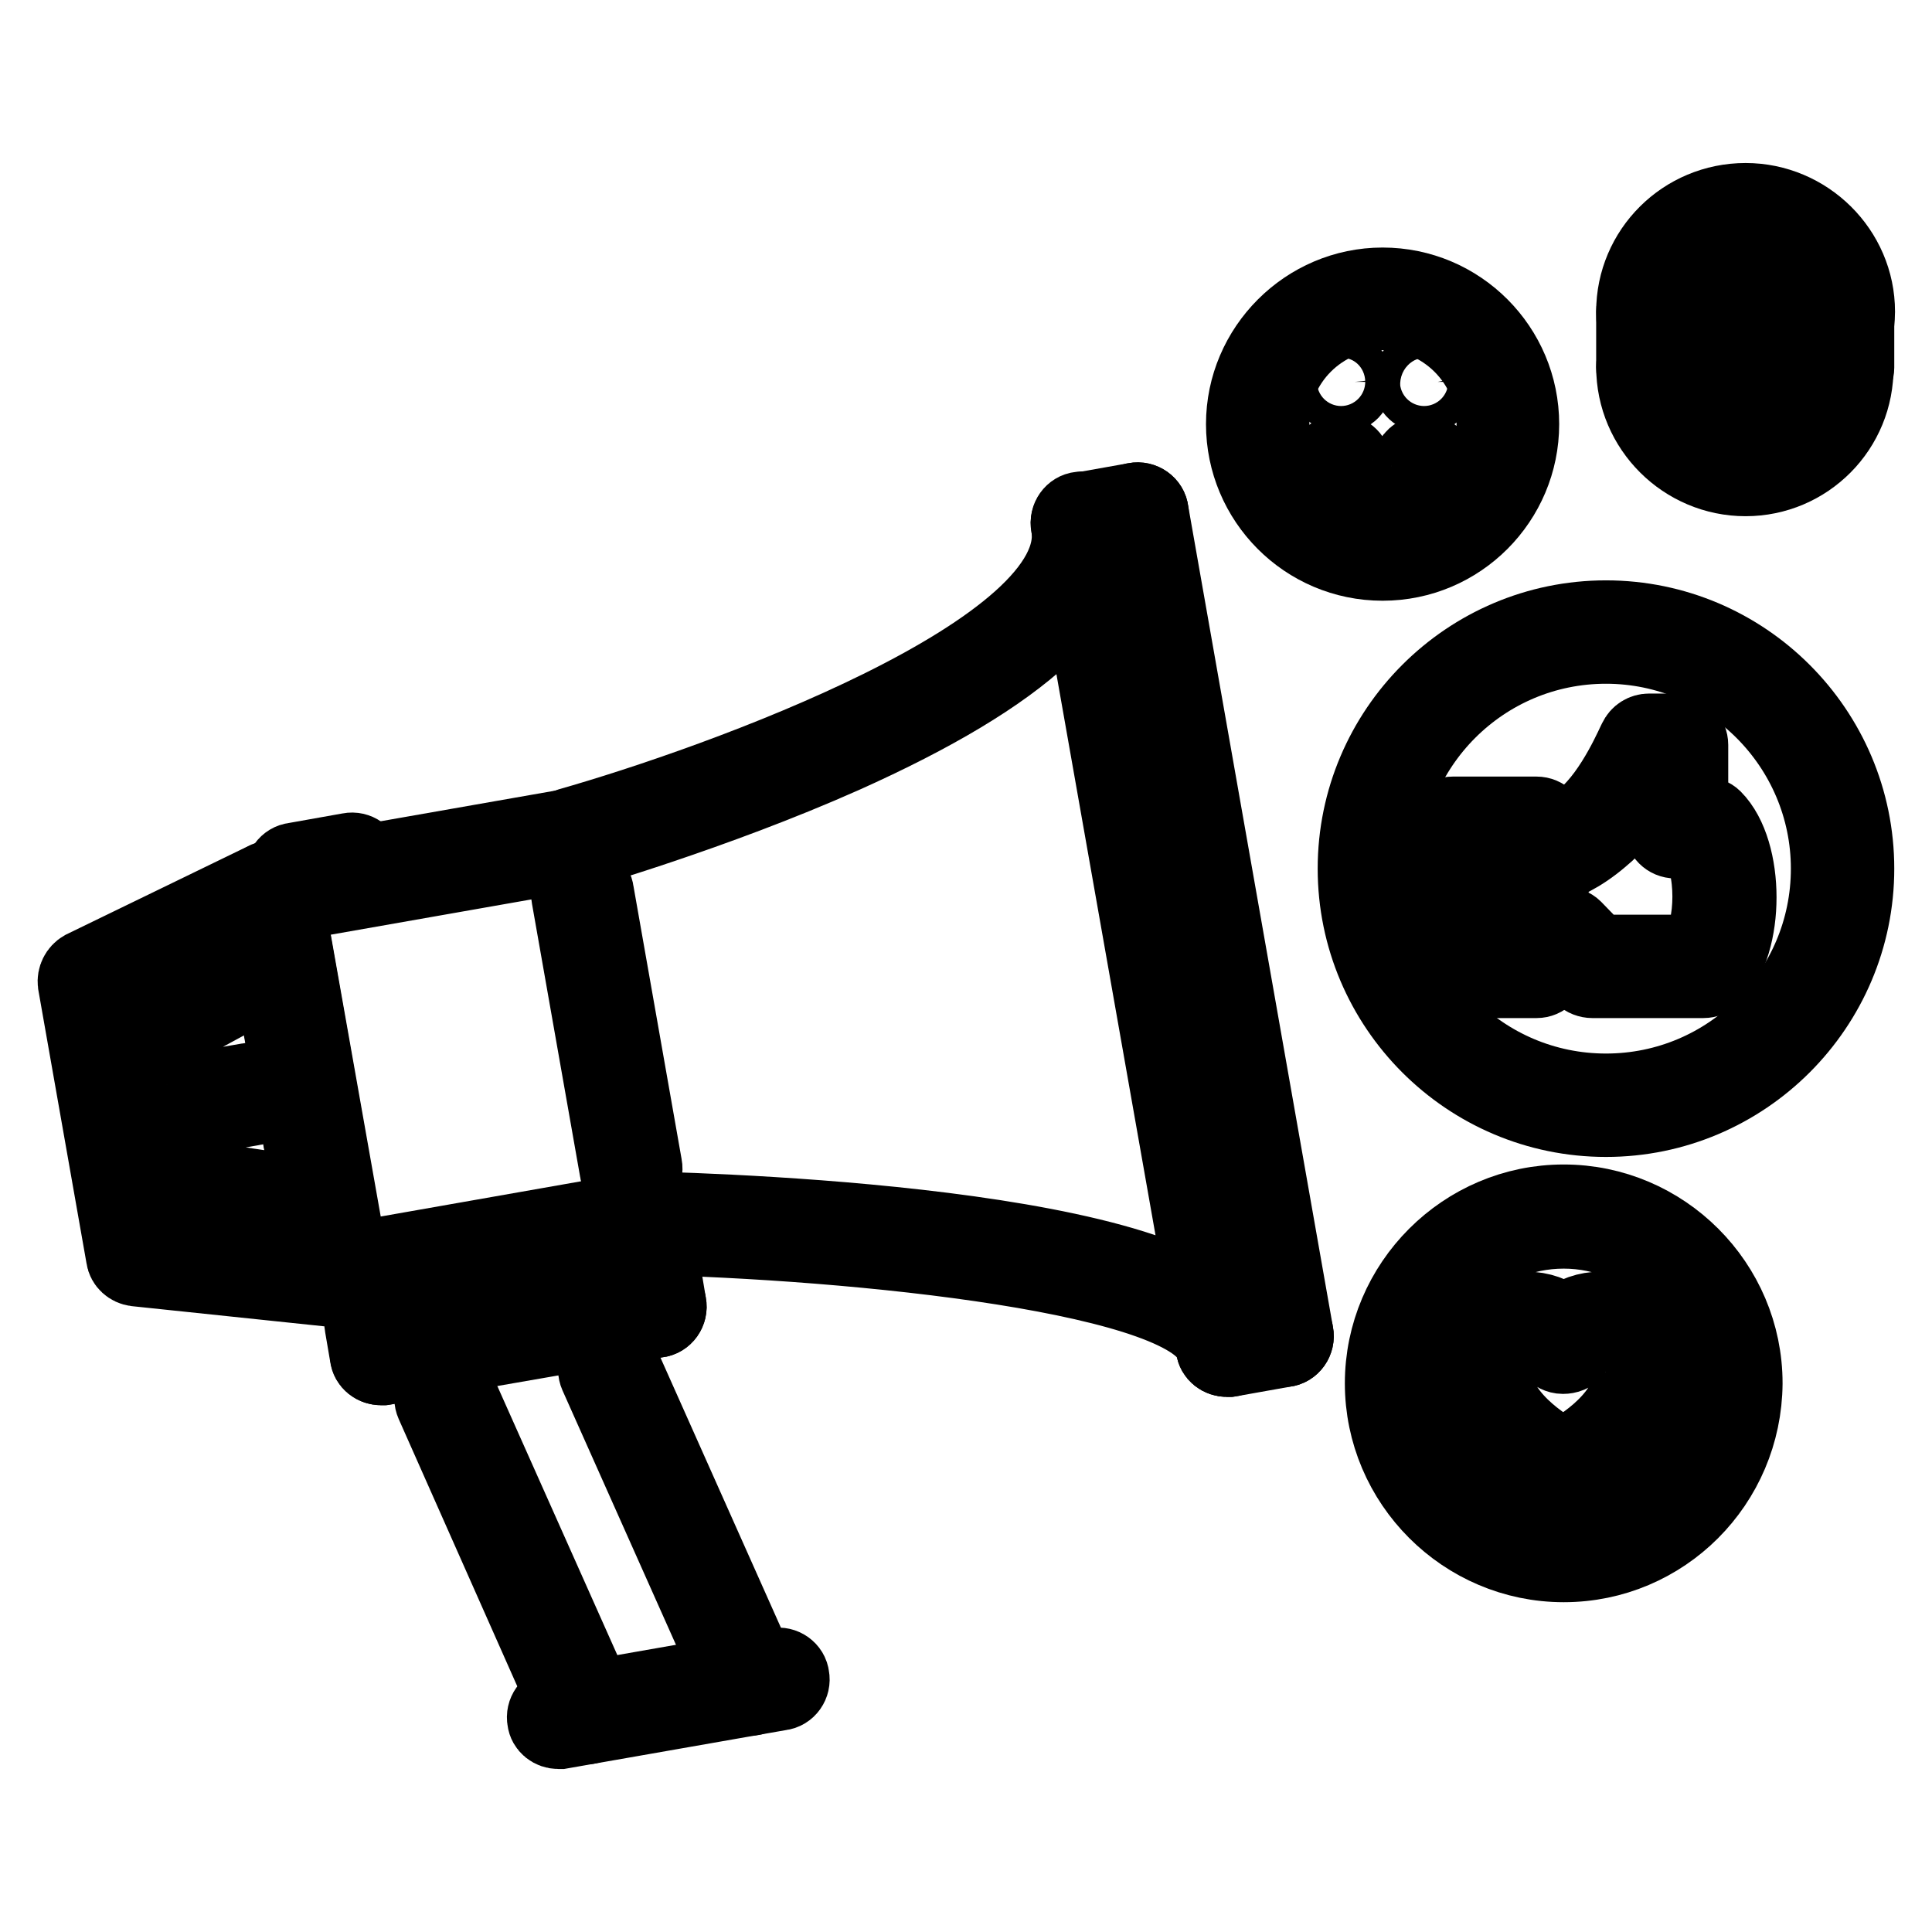
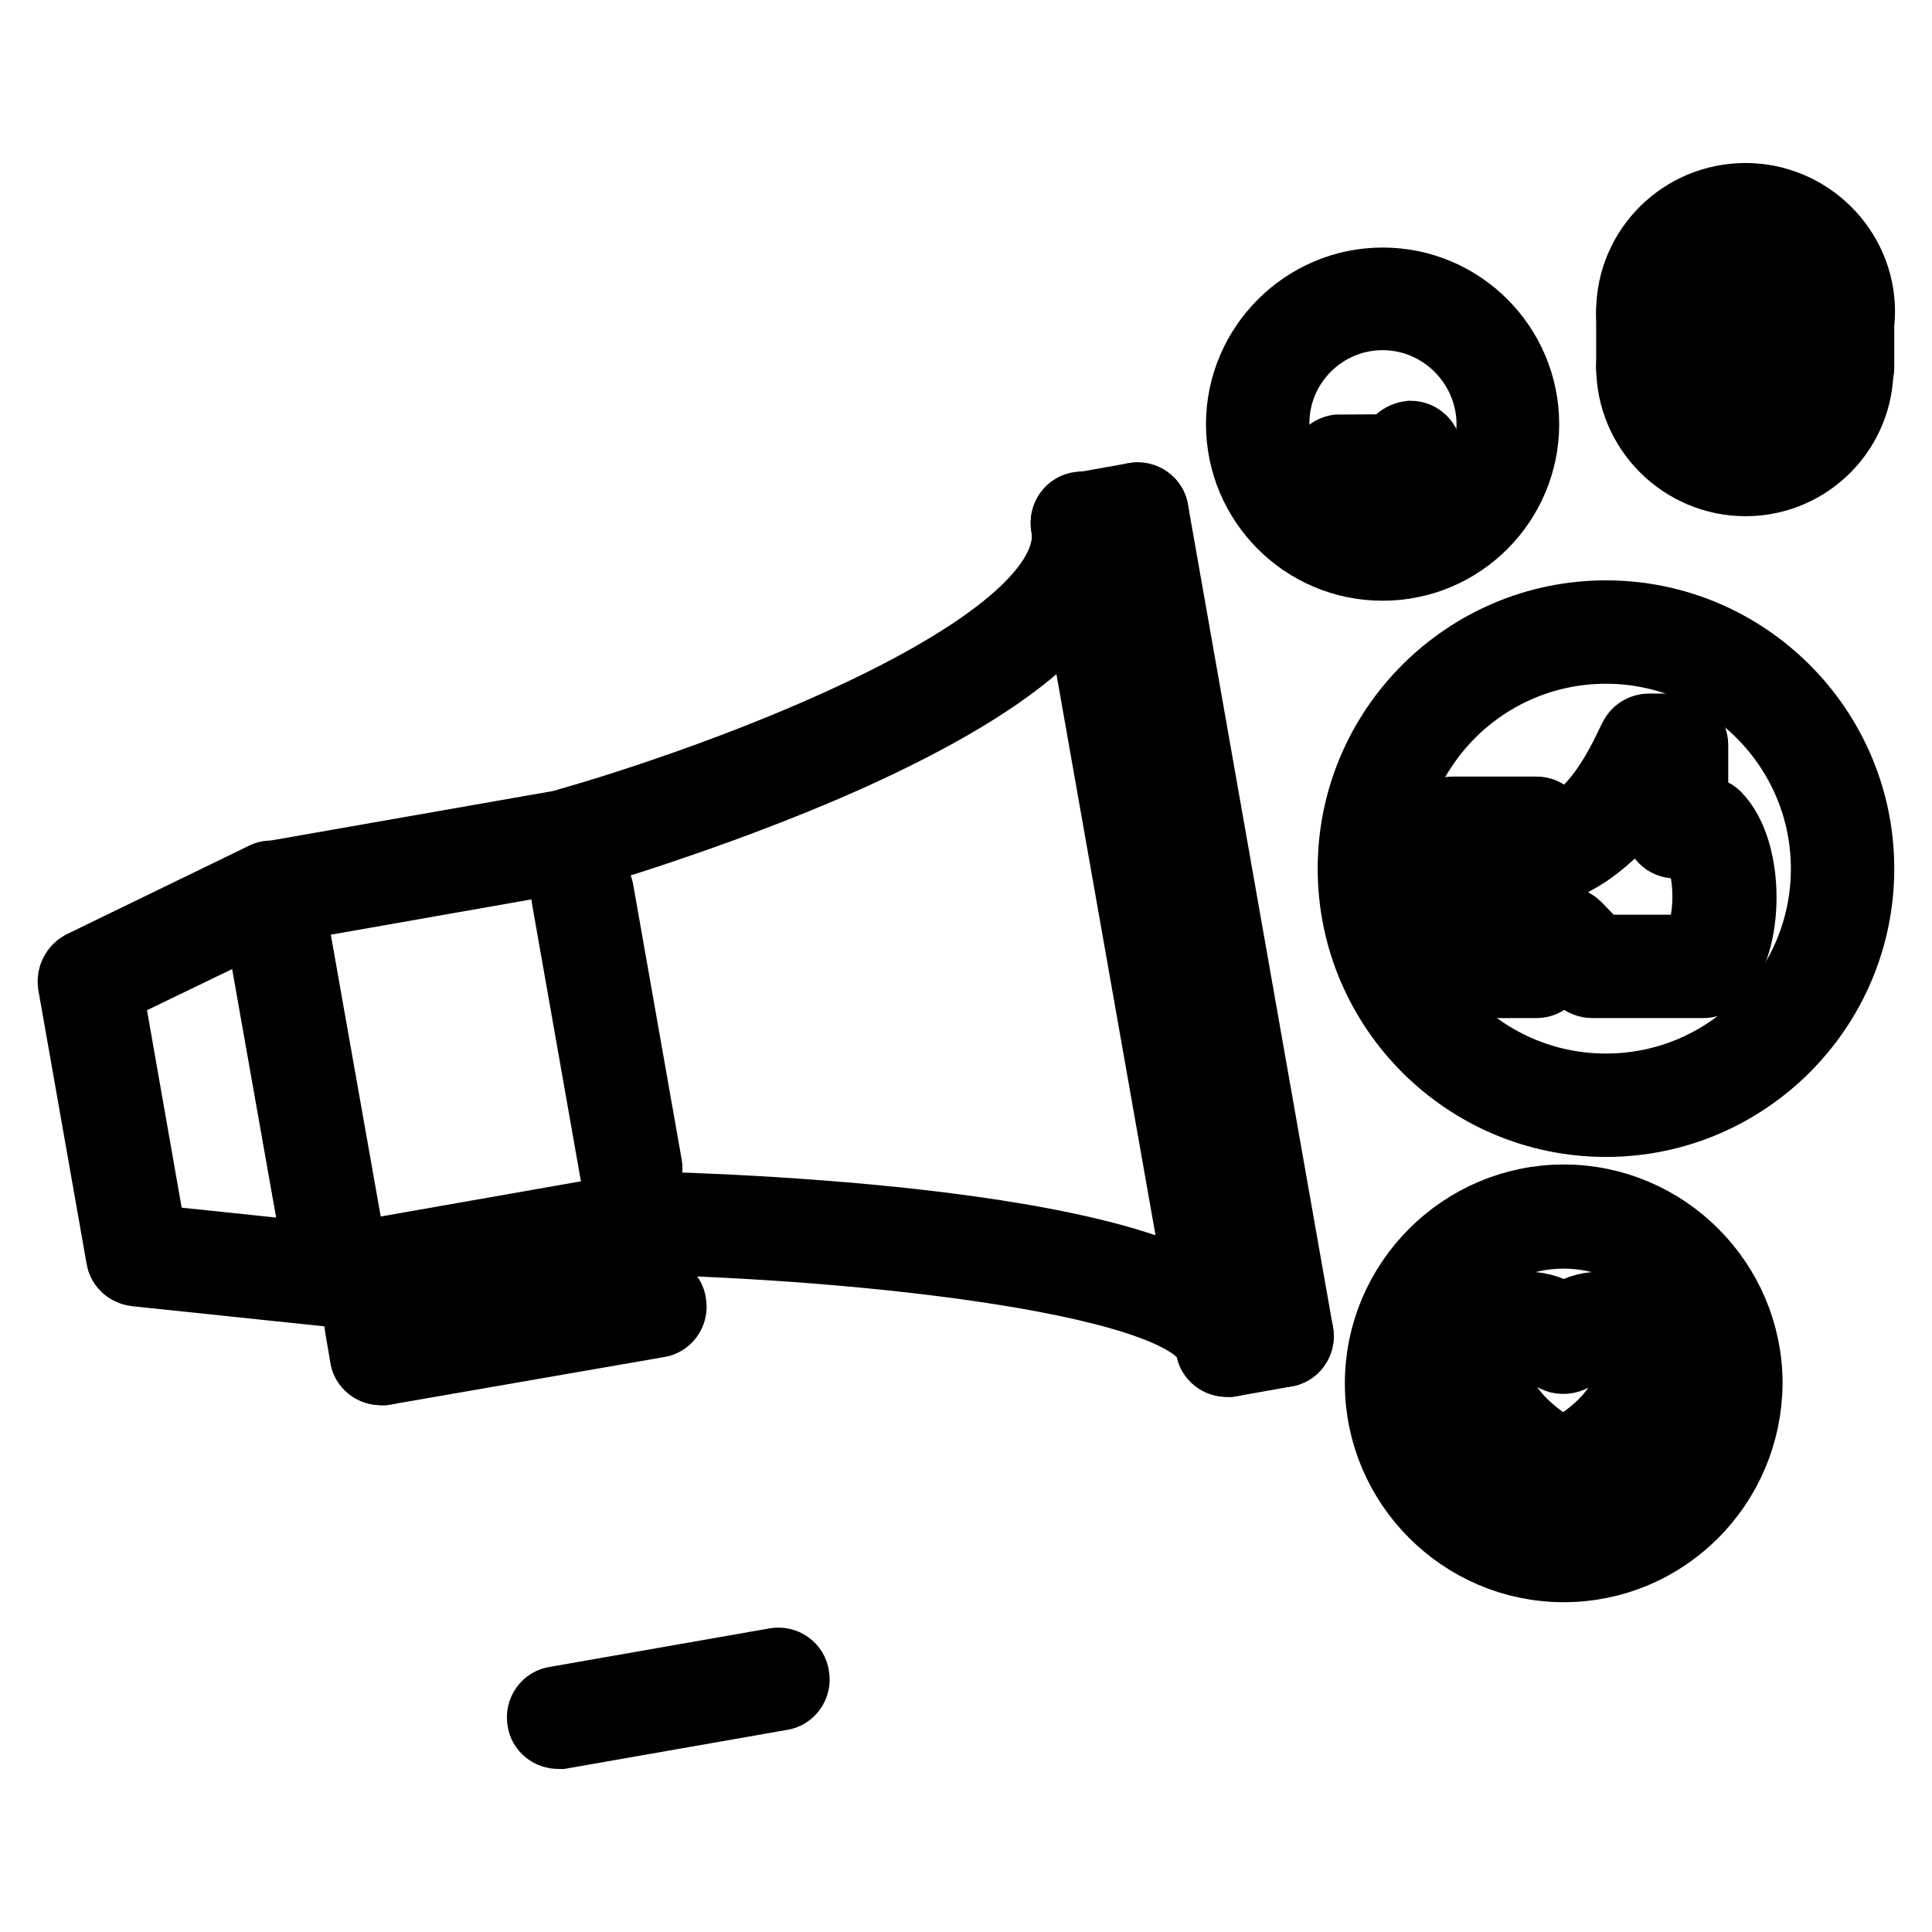
<svg xmlns="http://www.w3.org/2000/svg" version="1.1" x="0px" y="0px" viewBox="0 0 256 256" enable-background="new 0 0 256 256" xml:space="preserve">
  <g>
    <path stroke-width="10" fill-opacity="0" stroke="#000000" d="M160.7,169.2c-0.9,0-1.7-0.6-1.8-1.5l-15.4-87.2c-0.2-1,0.5-2,1.5-2.1c0,0,0,0,0,0c1-0.2,2,0.5,2.1,1.5 l15.4,87.2c0.2,1-0.5,2-1.5,2.1c0,0,0,0,0,0C160.9,169.2,160.8,169.2,160.7,169.2L160.7,169.2z M162.6,180.1 c-0.9,0-1.7-0.6-1.8-1.5c-1.7-9.5-47.5-14.1-76-14.7c-1,0-1.8-0.9-1.8-1.9c0,0,0,0,0,0c0-1,0.8-1.8,1.9-1.8 c12.8,0.3,76.8,2.5,79.5,17.8c0.2,1-0.5,2-1.5,2.1c0,0,0,0,0,0C162.9,180.1,162.8,180.1,162.6,180.1L162.6,180.1z" />
    <path stroke-width="10" fill-opacity="0" stroke="#000000" d="M75.9,113c-1,0-1.8-0.8-1.8-1.8c0-0.8,0.6-1.6,1.3-1.8c19.4-5.5,69.1-23.2,66.2-39.8c-0.2-1,0.5-2,1.5-2.1 c0,0,0,0,0,0c1-0.2,2,0.5,2.1,1.5c0,0,0,0,0,0c1.8,10-9.5,20.4-33.4,31.1c-17.3,7.7-35.3,12.8-35.4,12.9 C76.3,113,76.1,113,75.9,113z" />
    <path stroke-width="10" fill-opacity="0" stroke="#000000" d="M143.4,71.2c-0.9,0-1.7-0.6-1.8-1.5c-0.2-1,0.5-2,1.5-2.1c0,0,0,0,0,0l7.3-1.3c1-0.2,2,0.5,2.1,1.5 c0.2,1-0.5,2-1.5,2.1l-7.3,1.3C143.7,71.2,143.5,71.2,143.4,71.2z" />
    <path stroke-width="10" fill-opacity="0" stroke="#000000" d="M169.9,178.8c-0.9,0-1.7-0.6-1.8-1.5L148.9,68.4c-0.2-1,0.5-2,1.5-2.1c0,0,0,0,0,0c1-0.2,2,0.5,2.1,1.5 l19.2,108.9c0.2,1-0.5,2-1.5,2.1c0,0,0,0,0,0C170.1,178.8,170,178.8,169.9,178.8z" />
    <path stroke-width="10" fill-opacity="0" stroke="#000000" d="M162.6,180.1c-0.9,0-1.7-0.6-1.8-1.5c-0.2-1,0.5-2,1.5-2.1c0,0,0,0,0,0l7.3-1.3c1-0.2,2,0.5,2.1,1.5 c0.2,1-0.5,2-1.5,2.1c0,0,0,0,0,0l-7.3,1.3C162.9,180.1,162.8,180.1,162.6,180.1L162.6,180.1z M44.9,170.9c-0.9,0-1.7-0.6-1.8-1.5 l-9-50.8c-0.2-1,0.5-2,1.5-2.1c0,0,0,0,0,0l39.9-7c1-0.2,2,0.5,2.1,1.5c0.2,1-0.5,2-1.5,2.1c0,0,0,0,0,0l-38.1,6.7l8.3,47.2 l38.1-6.7c1-0.2,2,0.5,2.1,1.5c0,0,0,0,0,0c0.2,1-0.5,2-1.5,2.1c0,0,0,0,0,0l-39.9,7C45.2,170.9,45.1,170.9,44.9,170.9z" />
    <path stroke-width="10" fill-opacity="0" stroke="#000000" d="M44.9,170.9c-0.1,0-0.1,0-0.2,0l-26.7-2.8c-0.8-0.1-1.5-0.7-1.6-1.5L10,130.3c-0.1-0.8,0.3-1.6,1-2 l24.1-11.7c0.5-0.3,1.1-0.3,1.6,0c0.5,0.3,0.9,0.8,1,1.3l9,50.8c0.1,0.6-0.1,1.2-0.5,1.6C45.9,170.7,45.5,170.9,44.9,170.9 L44.9,170.9z M19.8,164.6l22.9,2.4l-8.1-46L13.9,131L19.8,164.6z M83.6,156.6c-0.9,0-1.7-0.6-1.8-1.5l-6.4-36.3 c-0.2-1,0.5-2,1.5-2.1c0,0,0,0,0,0c1-0.2,2,0.5,2.1,1.5l6.4,36.3c0.2,1-0.5,2-1.5,2.1c0,0,0,0,0,0 C83.8,156.6,83.7,156.6,83.6,156.6L83.6,156.6z" />
-     <path stroke-width="10" fill-opacity="0" stroke="#000000" d="M20.4,137.8c-0.7,0-1.3-0.4-1.6-1c-0.5-0.9-0.2-2,0.7-2.5c0,0,0,0,0,0l10.3-5.6c0.9-0.5,2-0.2,2.5,0.7 c0.5,0.9,0.2,2-0.7,2.5l0,0l-10.3,5.6C21,137.7,20.7,137.8,20.4,137.8z M35.8,161.3c-0.1,0-0.2,0-0.3,0L24,159.6 c-1-0.1-1.7-1.1-1.6-2.1c0,0,0,0,0,0c0.1-1,1.1-1.7,2.1-1.6l11.5,1.7c1,0,1.8,0.8,1.8,1.8c0,1-0.8,1.8-1.8,1.8 C35.9,161.3,35.8,161.3,35.8,161.3L35.8,161.3z M22.3,148.7c-0.9,0-1.7-0.6-1.8-1.5c-0.2-1,0.5-2,1.5-2.1l10.9-1.9 c1-0.2,2,0.5,2.1,1.5c0.2,1-0.5,2-1.5,2.1l-10.9,1.9C22.5,148.7,22.4,148.7,22.3,148.7z M39.3,117.6c-0.9,0-1.7-0.6-1.8-1.5 c-0.2-1,0.5-2,1.5-2.1c0,0,0,0,0,0l7.3-1.3c1-0.2,2,0.5,2.1,1.5c0.2,1-0.5,2-1.5,2.1c0,0,0,0,0,0l-7.3,1.3 C39.5,117.6,39.4,117.6,39.3,117.6z M99.4,225c-0.7,0-1.4-0.4-1.7-1.1l-18.6-41.7c-0.4-0.9,0-2,0.9-2.4c0,0,0,0,0,0 c0.9-0.4,2,0,2.4,0.9l18.6,41.7c0.4,0.9,0,2-0.9,2.4C99.9,224.9,99.7,225,99.4,225z M77.6,228.8c-0.7,0-1.4-0.4-1.7-1.1L57.4,186 c-0.4-0.9,0-2,1-2.4c0.9-0.4,2,0,2.4,0.9l18.6,41.7c0.4,0.9,0,2-0.9,2.4c0,0,0,0,0,0C78.1,228.7,77.9,228.8,77.6,228.8z" />
    <path stroke-width="10" fill-opacity="0" stroke="#000000" d="M74,229.4c-0.9,0-1.7-0.6-1.8-1.5c-0.2-1,0.5-2,1.5-2.1c0,0,0,0,0,0l29.1-5.1c1-0.2,2,0.5,2.1,1.5 c0.2,1-0.5,2-1.5,2.1c0,0,0,0,0,0l-29.1,5.1C74.2,229.4,74.1,229.4,74,229.4L74,229.4z M50.5,181.2c-0.9,0-1.7-0.6-1.8-1.5 l-0.7-4.1c-0.2-1,0.5-2,1.5-2.1c1-0.2,2,0.5,2.1,1.5l0.7,4.1c0.2,1-0.5,2-1.5,2.1c0,0,0,0,0,0C50.7,181.2,50.6,181.2,50.5,181.2 L50.5,181.2z" />
    <path stroke-width="10" fill-opacity="0" stroke="#000000" d="M50.5,181.2c-1,0-1.8-0.8-1.8-1.8c0-0.9,0.6-1.7,1.5-1.8l36.3-6.3c1-0.2,2,0.5,2.1,1.5c0,0,0,0,0,0 c0.2,1-0.5,2-1.5,2.1h0l-36.3,6.3C50.7,181.2,50.6,181.2,50.5,181.2z" />
-     <path stroke-width="10" fill-opacity="0" stroke="#000000" d="M86.8,174.9c-0.9,0-1.7-0.6-1.8-1.5l-0.6-3.6c-0.2-1,0.5-2,1.5-2.1c0,0,0,0,0,0c1-0.2,2,0.5,2.1,1.5 l0.6,3.6c0.2,1-0.5,2-1.5,2.1c0,0,0,0,0,0C87.1,174.9,86.9,174.9,86.8,174.9L86.8,174.9z" />
-     <path stroke-width="10" fill-opacity="0" stroke="#000000" d="M177.8,52.4c-1,0-1.9-0.8-1.9-1.8c0-1,0.8-1.8,1.8-1.8h0c1,0,1.8,0.8,1.8,1.8 C179.6,51.6,178.8,52.4,177.8,52.4z" />
-     <path stroke-width="10" fill-opacity="0" stroke="#000000" d="M188.8,52.4c-1,0-1.9-0.8-1.9-1.8c0-1,0.8-1.8,1.8-1.8h0c1,0,1.8,0.8,1.8,1.8 C190.7,51.6,189.9,52.4,188.8,52.4L188.8,52.4z" />
    <path stroke-width="10" fill-opacity="0" stroke="#000000" d="M207.2,207.3c-13.2,0-24-10.8-24-24c0-13.2,10.8-24,24-24c13.2,0,24,10.8,24,24 C231.1,196.6,220.4,207.3,207.2,207.3z M207.2,163.1c-11.2,0-20.3,9.1-20.3,20.3c0,11.2,9.1,20.3,20.3,20.3 c11.2,0,20.3-9.1,20.3-20.3C227.4,172.2,218.3,163.1,207.2,163.1z" />
    <path stroke-width="10" fill-opacity="0" stroke="#000000" d="M183.2,74.6c-10.2,0-18.4-8.3-18.4-18.4s8.3-18.4,18.4-18.4c10.2,0,18.4,8.3,18.4,18.4 C201.6,66.3,193.4,74.6,183.2,74.6z M183.2,41.4c-8.1,0-14.7,6.6-14.7,14.7c0,8.1,6.6,14.8,14.7,14.8c8.1,0,14.8-6.6,14.8-14.8 C197.9,48,191.3,41.4,183.2,41.4z" />
    <path stroke-width="10" fill-opacity="0" stroke="#000000" d="M212.8,148.3c-18.3,0-33.2-14.9-33.2-33.2c0-18.3,14.9-33.2,33.2-33.2c18.3,0,33.2,14.9,33.2,33.2 C246,133.4,231.1,148.3,212.8,148.3z M212.8,85.6c-16.3,0-29.5,13.2-29.5,29.5c0,16.3,13.2,29.5,29.5,29.5 c16.3,0,29.5-13.2,29.5-29.5C242.3,98.9,229.1,85.6,212.8,85.6z" />
    <path stroke-width="10" fill-opacity="0" stroke="#000000" d="M207.2,196.9c-0.3,0-0.5-0.1-0.7-0.2c-0.5-0.2-12.2-5.5-12.2-15.2c0-4.4,3.6-8,8-8c1.8,0,3.5,0.6,4.9,1.7 c1.4-1.1,3.1-1.7,4.9-1.7c4.4,0,8,3.6,8,8c0,9.7-11.7,15-12.2,15.2C207.7,196.8,207.4,196.9,207.2,196.9z M202.2,177.2 c-2.4,0-4.3,1.9-4.3,4.3c0,6.1,6.9,10.2,9.2,11.5c2.3-1.2,9.2-5.4,9.2-11.5c0-2.4-1.9-4.3-4.3-4.3c-1.4,0-2.6,0.6-3.4,1.8 c-0.3,0.5-0.9,0.7-1.5,0.7h0c-0.6,0-1.1-0.3-1.5-0.7C204.9,177.8,203.6,177.2,202.2,177.2z" />
    <path stroke-width="10" fill-opacity="0" stroke="#000000" d="M225.7,129.9H211c-0.5,0-1-0.2-1.3-0.5l-3.1-3.1h-2.9c-1,0-1.8-0.8-1.8-1.8c0,0,0,0,0,0v-11.1 c0-1,0.8-1.8,1.8-1.8c0,0,0,0,0,0c0,0,2.5-0.1,6.2-3.3c4-3.3,6.8-10.3,6.9-10.3c0.3-0.7,1-1.1,1.7-1.1h3.7c1,0,1.8,0.8,1.8,1.8 c0,0,0,0,0,0v9.2h1.8c0.5,0,1,0.2,1.3,0.5c4.4,4.4,4.4,16.6,0,21C226.7,129.7,226.2,129.9,225.7,129.9L225.7,129.9z M211.7,126.2 h13.1c2.4-3.3,2.4-11.5,0-14.8H222c-1,0-1.8-0.8-1.8-1.8c0,0,0,0,0,0v-9.2h-0.6c-1.1,2.3-3.7,7.6-7.4,10.6 c-2.8,2.4-5.2,3.4-6.7,3.8v7.7h1.8c0.5,0,1,0.2,1.3,0.5L211.7,126.2L211.7,126.2z" />
    <path stroke-width="10" fill-opacity="0" stroke="#000000" d="M203.6,129.9h-11.1c-1,0-1.8-0.8-1.8-1.8c0,0,0,0,0,0v-18.4c0-1,0.8-1.8,1.8-1.8h0h11.1 c1,0,1.8,0.8,1.8,1.8c0,0,0,0,0,0V128C205.4,129.1,204.6,129.9,203.6,129.9C203.6,129.9,203.6,129.9,203.6,129.9z M194.4,126.2h7.4 v-14.8h-7.4V126.2z" />
-     <path stroke-width="10" fill-opacity="0" stroke="#000000" d="M183.2,67.2c-5.8,0-7.4-3.6-7.4-5.5c0-1,0.8-1.8,1.8-1.8c0,0,0,0,0,0c1,0,1.8,0.8,1.8,1.8 c0,0.3,0.3,1.9,3.7,1.9c3.4,0,3.7-1.6,3.7-1.9c0.1-1,1-1.7,1.9-1.8c1,0,1.8,0.8,1.8,1.8C190.6,63.6,189,67.2,183.2,67.2L183.2,67.2 z" />
+     <path stroke-width="10" fill-opacity="0" stroke="#000000" d="M183.2,67.2c-5.8,0-7.4-3.6-7.4-5.5c0-1,0.8-1.8,1.8-1.8c0,0,0,0,0,0c0,0.3,0.3,1.9,3.7,1.9c3.4,0,3.7-1.6,3.7-1.9c0.1-1,1-1.7,1.9-1.8c1,0,1.8,0.8,1.8,1.8C190.6,63.6,189,67.2,183.2,67.2L183.2,67.2 z" />
    <path stroke-width="10" fill-opacity="0" stroke="#000000" d="M231.3,56.1c-8.1,0-14.8-6.6-14.8-14.8c0-8.1,6.6-14.7,14.8-14.7c8.1,0,14.8,6.6,14.8,14.7 C246,49.4,239.4,56.1,231.3,56.1L231.3,56.1z M231.3,30.2c-6.1,0-11.1,5-11.1,11.1s5,11.1,11.1,11.1s11.1-5,11.1-11.1 S237.4,30.2,231.3,30.2z" />
    <path stroke-width="10" fill-opacity="0" stroke="#000000" d="M231.3,63.4c-8.1,0-14.8-6.6-14.8-14.8c0-1,0.8-1.8,1.8-1.8c1,0,1.8,0.8,1.8,1.8c0,6.1,5,11.1,11.1,11.1 s11.1-5,11.1-11.1c0-1,0.8-1.8,1.8-1.8c1,0,1.8,0.8,1.8,1.8C246,56.8,239.4,63.4,231.3,63.4L231.3,63.4z" />
    <path stroke-width="10" fill-opacity="0" stroke="#000000" d="M231.3,48.7c-1,0-1.8-0.8-1.8-1.8c0,0,0,0,0,0V35.8c0-1,0.8-1.8,1.8-1.8s1.8,0.8,1.8,1.8v11.1 C233.1,47.9,232.3,48.7,231.3,48.7C231.3,48.7,231.3,48.7,231.3,48.7z" />
    <path stroke-width="10" fill-opacity="0" stroke="#000000" d="M236.8,43.2l-11.1,0c-1,0-1.9-0.8-1.9-1.8s0.8-1.9,1.8-1.9c0,0,0.1,0,0.1,0l11.1,0c1,0,1.8,0.9,1.8,1.9 C238.6,42.3,237.8,43.1,236.8,43.2L236.8,43.2z M218.3,50.5c-1,0-1.8-0.8-1.8-1.8c0,0,0,0,0,0v-7.4c0-1,0.8-1.8,1.8-1.8 c1,0,1.8,0.8,1.8,1.8v7.4C220.2,49.7,219.4,50.5,218.3,50.5C218.3,50.5,218.3,50.5,218.3,50.5z M244.2,50.5c-1,0-1.8-0.8-1.8-1.8 c0,0,0,0,0,0v-7.4c0-1,0.8-1.8,1.8-1.8c1,0,1.8,0.8,1.8,1.8v7.4C246,49.7,245.2,50.5,244.2,50.5C244.2,50.5,244.2,50.5,244.2,50.5z " />
  </g>
</svg>